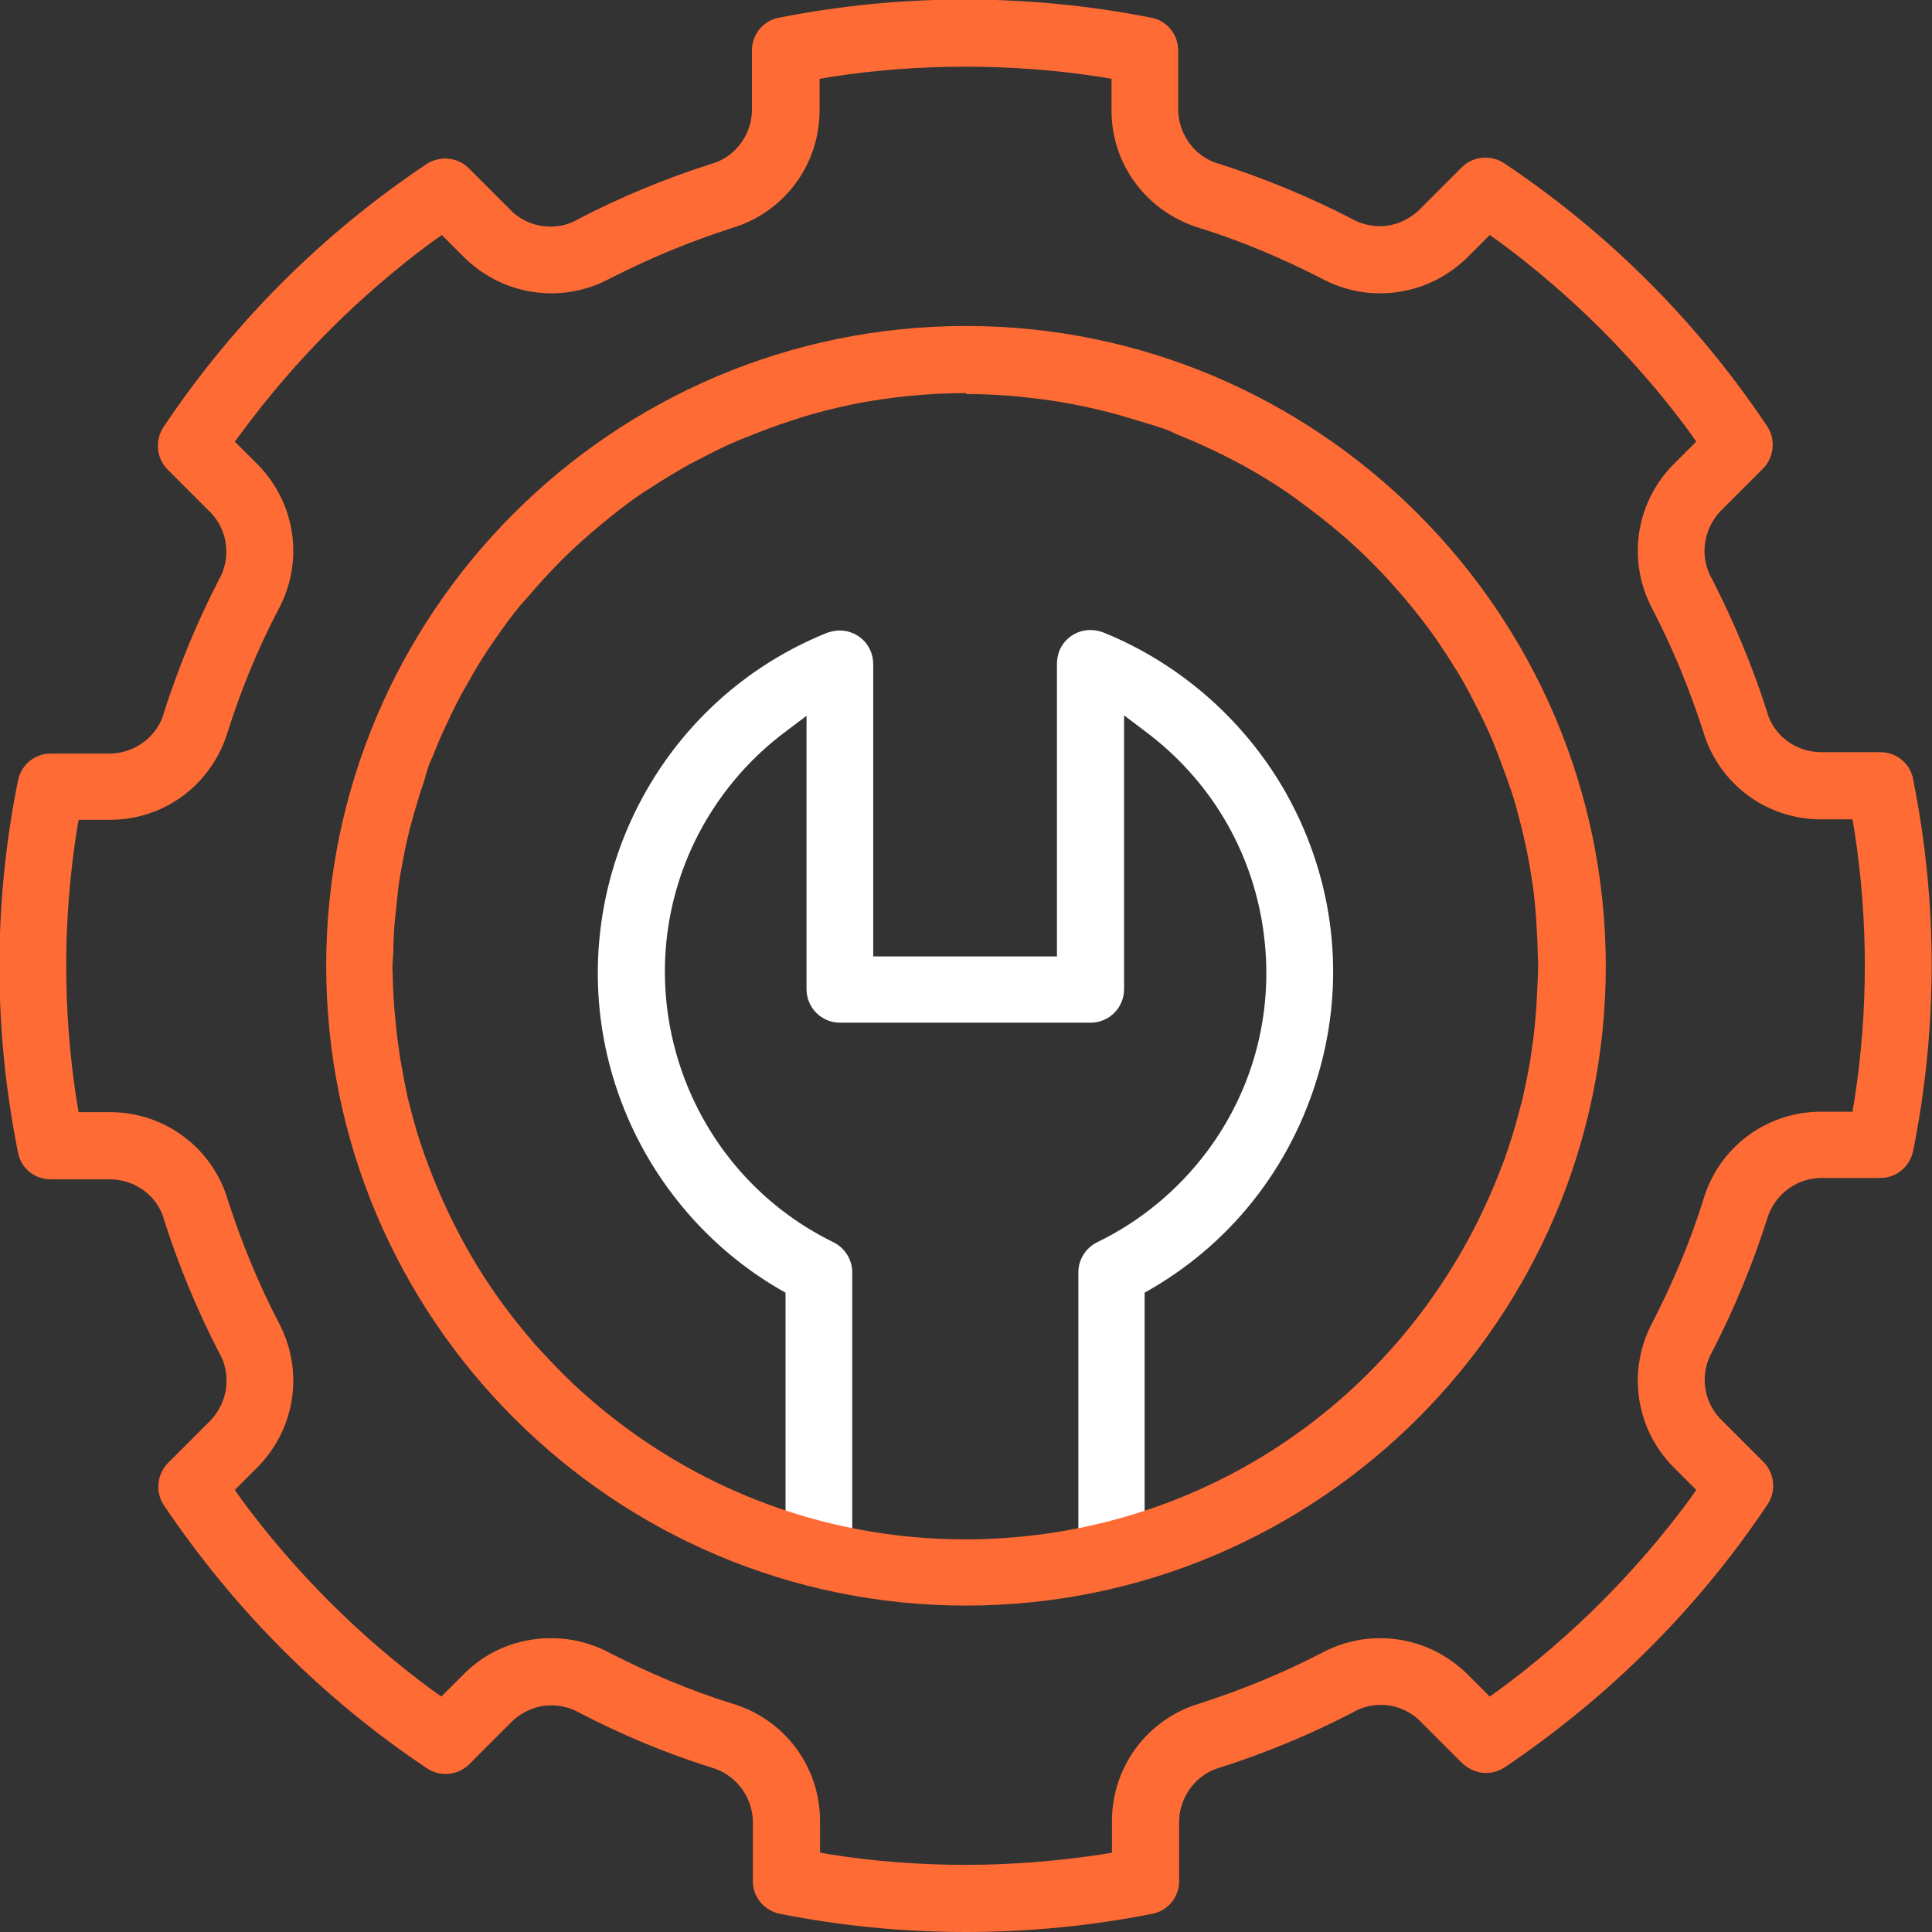
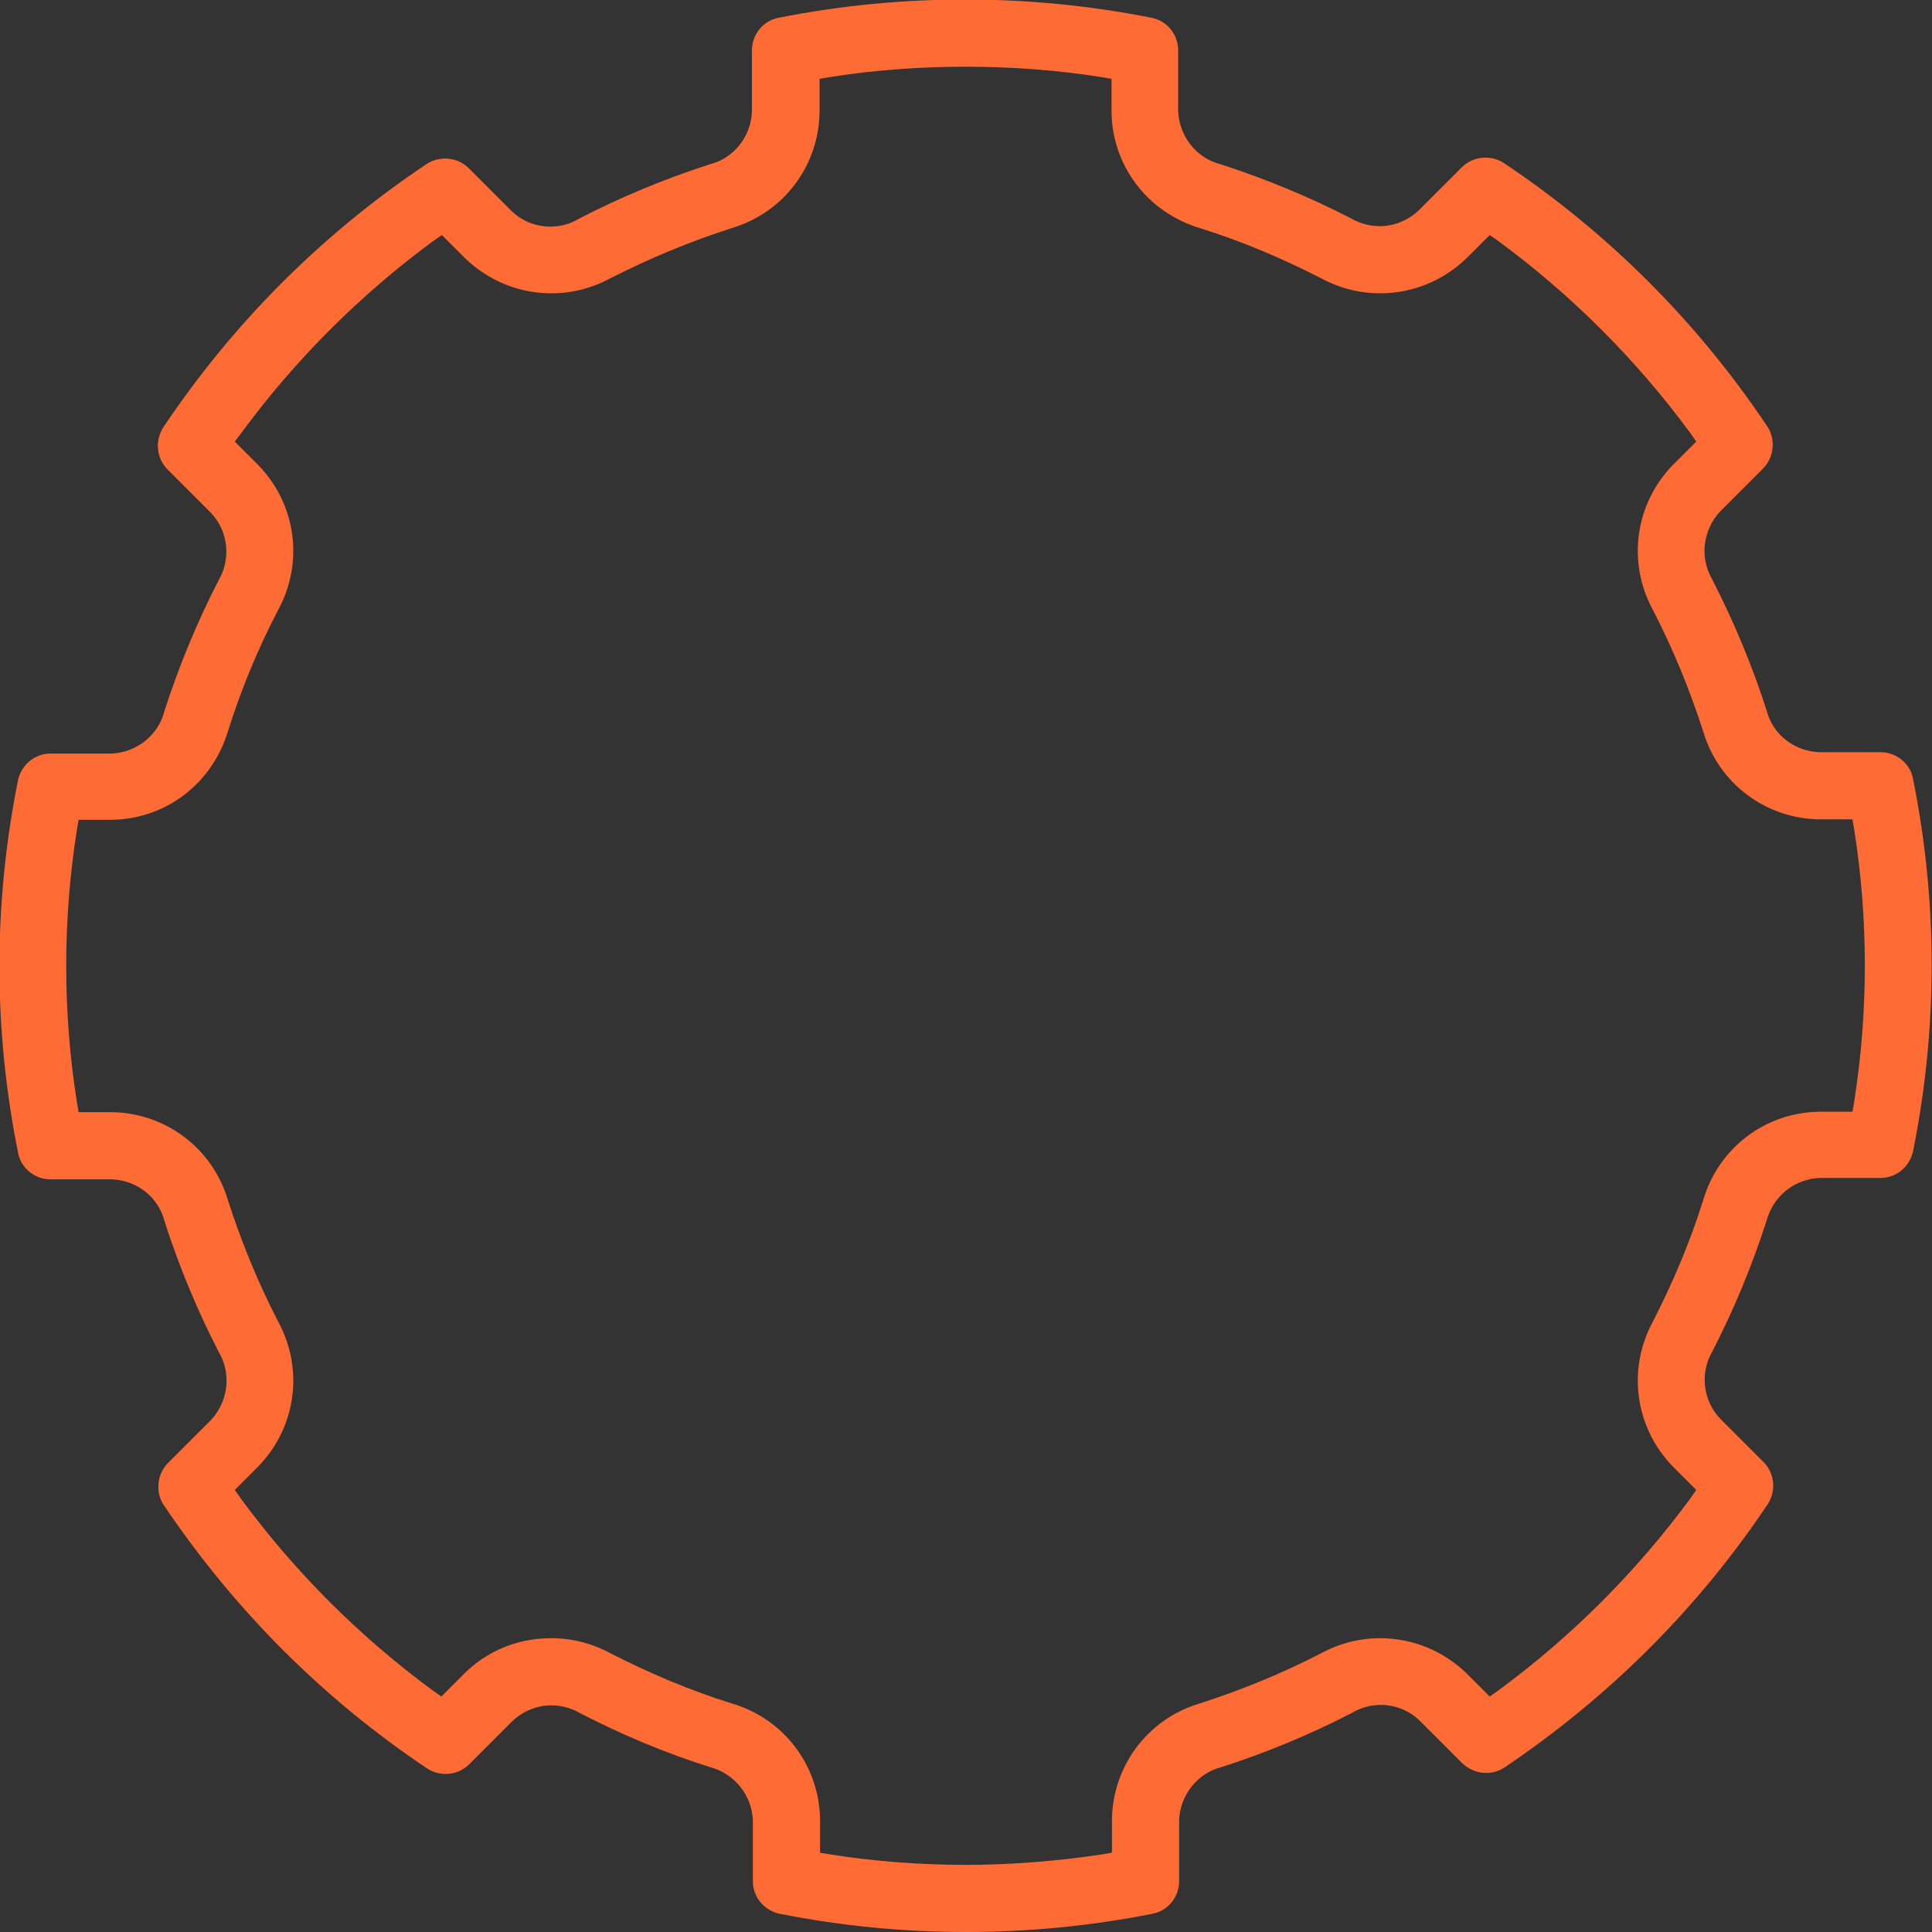
<svg xmlns="http://www.w3.org/2000/svg" width="44" height="44" viewBox="0 0 44 44" fill="none">
  <rect x="0" y="0" width="44" height="44" fill="#333333" stroke="none" />
  <g clip-path="url(#clip0_1370_265)">
    <path d="M22 44C20.577 44 19.154 43.862 17.762 43.586C17.401 43.511 17.146 43.203 17.146 42.842V41.462C17.125 40.888 16.732 40.4 16.191 40.251C15.171 39.932 14.162 39.508 13.196 39.008C13.015 38.902 12.782 38.838 12.559 38.838C12.229 38.838 11.921 38.966 11.677 39.189L10.689 40.177C10.541 40.325 10.35 40.4 10.148 40.4C9.999 40.4 9.85 40.357 9.723 40.272C7.344 38.679 5.337 36.661 3.733 34.282C3.531 33.985 3.574 33.571 3.829 33.316L4.806 32.339C5.199 31.914 5.273 31.287 4.986 30.799C4.498 29.854 4.073 28.834 3.744 27.804C3.606 27.262 3.117 26.88 2.544 26.859H1.152C0.791 26.859 0.473 26.604 0.409 26.243C-0.154 23.428 -0.154 20.582 0.409 17.778C0.483 17.417 0.791 17.162 1.152 17.162H2.533C3.106 17.141 3.606 16.748 3.744 16.196C4.073 15.176 4.487 14.167 4.986 13.201C5.262 12.723 5.199 12.096 4.806 11.682L3.818 10.694C3.563 10.44 3.521 10.036 3.722 9.728C5.315 7.349 7.333 5.331 9.712 3.738C9.84 3.653 9.988 3.611 10.137 3.611C10.339 3.611 10.53 3.685 10.679 3.834L11.656 4.811C11.9 5.045 12.219 5.161 12.537 5.161C12.771 5.161 12.994 5.098 13.185 4.981C14.13 4.492 15.15 4.067 16.18 3.738C16.711 3.6 17.104 3.112 17.125 2.538V1.147C17.125 0.786 17.38 0.467 17.741 0.403C19.133 0.127 20.556 -0.011 21.979 -0.011C23.402 -0.011 24.825 0.127 26.216 0.403C26.577 0.467 26.832 0.786 26.832 1.147V2.528C26.854 3.101 27.246 3.6 27.788 3.738C28.808 4.067 29.817 4.482 30.783 4.981C30.964 5.087 31.197 5.151 31.42 5.151C31.75 5.151 32.057 5.023 32.302 4.8L33.289 3.813C33.438 3.664 33.629 3.59 33.831 3.59C33.98 3.59 34.128 3.632 34.256 3.717C36.635 5.31 38.653 7.328 40.246 9.707C40.447 10.004 40.405 10.418 40.15 10.673L39.173 11.65C38.78 12.075 38.706 12.702 38.992 13.19C39.481 14.146 39.906 15.155 40.235 16.185C40.373 16.727 40.862 17.109 41.435 17.131H42.827C43.188 17.131 43.506 17.385 43.57 17.746C44.133 20.561 44.133 23.407 43.57 26.211C43.495 26.572 43.188 26.827 42.827 26.827H41.446C40.872 26.848 40.384 27.241 40.235 27.793C39.906 28.813 39.492 29.822 38.992 30.788C38.716 31.266 38.78 31.893 39.173 32.307L40.161 33.295C40.416 33.55 40.458 33.953 40.256 34.261C38.663 36.64 36.645 38.647 34.267 40.251C34.139 40.336 33.99 40.378 33.842 40.378C33.64 40.378 33.449 40.293 33.3 40.155L32.323 39.178C32.079 38.945 31.76 38.828 31.442 38.828C31.218 38.828 30.985 38.892 30.794 39.008C29.848 39.497 28.829 39.922 27.799 40.251C27.268 40.389 26.875 40.888 26.854 41.451V42.842C26.854 43.203 26.599 43.522 26.238 43.586C24.846 43.862 23.423 44 22 44ZM12.559 37.309C13.026 37.309 13.482 37.426 13.897 37.649C14.789 38.106 15.713 38.498 16.669 38.796C17.858 39.146 18.665 40.219 18.676 41.451V42.194L18.931 42.237C19.94 42.396 20.98 42.471 22 42.471C23.02 42.471 24.06 42.386 25.069 42.237L25.324 42.194V41.451C25.335 40.219 26.142 39.146 27.321 38.796C28.277 38.488 29.211 38.106 30.093 37.649C30.507 37.426 30.964 37.309 31.431 37.309C32.174 37.309 32.865 37.596 33.396 38.106L33.927 38.637L34.139 38.488C35.796 37.267 37.261 35.801 38.483 34.144L38.631 33.932L38.1 33.401C37.24 32.519 37.049 31.192 37.644 30.098C38.1 29.206 38.493 28.282 38.791 27.326C39.141 26.137 40.214 25.329 41.446 25.319H42.189L42.232 25.064C42.55 23.025 42.55 20.954 42.232 18.915L42.189 18.66H41.446C40.214 18.649 39.141 17.842 38.791 16.663C38.483 15.707 38.1 14.773 37.644 13.891C37.049 12.797 37.24 11.47 38.1 10.588L38.631 10.057L38.483 9.845C37.261 8.188 35.796 6.723 34.139 5.501L33.927 5.353L33.396 5.884C32.865 6.393 32.174 6.68 31.431 6.68C30.964 6.68 30.507 6.563 30.093 6.34C29.201 5.884 28.277 5.491 27.321 5.193C26.131 4.832 25.324 3.77 25.314 2.538V1.795L25.059 1.752C24.05 1.593 23.009 1.519 21.989 1.519C20.97 1.519 19.929 1.593 18.92 1.752L18.665 1.795V2.538C18.655 3.77 17.848 4.843 16.669 5.193C15.713 5.501 14.789 5.884 13.897 6.34C13.482 6.563 13.026 6.68 12.559 6.68C11.815 6.68 11.125 6.393 10.594 5.884L10.063 5.353L9.85 5.501C8.194 6.723 6.728 8.188 5.507 9.845L5.347 10.057L5.878 10.588C6.739 11.47 6.93 12.797 6.335 13.891C5.868 14.783 5.485 15.718 5.188 16.663C4.827 17.853 3.765 18.66 2.533 18.67H1.79L1.747 18.925C1.428 20.964 1.428 23.035 1.747 25.075L1.79 25.329H2.533C3.765 25.34 4.838 26.147 5.188 27.326C5.496 28.282 5.878 29.216 6.335 30.098C6.93 31.192 6.739 32.519 5.878 33.401L5.347 33.932L5.496 34.144C6.717 35.801 8.183 37.267 9.84 38.488L10.052 38.637L10.583 38.106C11.114 37.585 11.805 37.309 12.548 37.309H12.559Z" fill="#FF6B35" />
-     <path d="M24.559 35.238V28.972C24.559 28.686 24.729 28.42 24.984 28.293C25.972 27.815 26.832 27.103 27.491 26.222C28.585 24.756 29.031 22.951 28.765 21.145C28.5 19.34 27.544 17.747 26.078 16.653L25.6 16.292V22.526C25.6 22.951 25.26 23.291 24.836 23.291H19.133C18.708 23.291 18.368 22.951 18.368 22.526V16.302L17.89 16.663C17.019 17.311 16.308 18.172 15.83 19.148C14.183 22.536 15.596 26.636 18.984 28.293C19.239 28.42 19.409 28.686 19.409 28.972V35.238H17.89V29.44L17.741 29.355C16.159 28.431 14.916 26.986 14.226 25.287C12.495 21.018 14.566 16.132 18.835 14.412C18.931 14.38 19.026 14.359 19.122 14.359C19.547 14.359 19.887 14.699 19.887 15.123V21.782H24.071V15.113C24.071 15.017 24.092 14.922 24.124 14.826C24.241 14.539 24.517 14.348 24.836 14.348C24.931 14.348 25.027 14.369 25.122 14.401C26.832 15.092 28.277 16.345 29.211 17.927C30.337 19.849 30.656 22.101 30.082 24.257C29.509 26.413 28.149 28.229 26.216 29.355L26.068 29.44V35.238H24.549H24.559Z" fill="white" />
-     <path d="M22 36.566C13.971 36.566 7.429 30.034 7.429 21.995C7.429 13.955 13.96 7.424 22 7.424C30.018 7.424 36.56 13.966 36.571 21.995C36.571 30.024 30.04 36.566 22 36.566ZM22 8.953C21.14 8.953 20.269 9.038 19.419 9.208C18.963 9.303 18.591 9.399 18.219 9.516L18.06 9.569C17.72 9.675 17.38 9.803 17.04 9.941L16.849 10.015C16.52 10.153 16.201 10.312 15.883 10.482L15.713 10.567C15.394 10.748 15.075 10.939 14.768 11.141L14.651 11.215C14.332 11.427 14.035 11.661 13.737 11.905C13.366 12.213 13.079 12.468 12.803 12.744C12.474 13.074 12.229 13.35 11.985 13.636L11.868 13.764C11.656 14.019 11.465 14.284 11.274 14.56L11.093 14.826C10.934 15.06 10.796 15.304 10.658 15.548C10.572 15.697 10.488 15.845 10.413 15.994C10.307 16.196 10.211 16.408 10.116 16.61C10.02 16.812 9.935 17.024 9.85 17.237C9.85 17.237 9.755 17.439 9.744 17.502C9.723 17.555 9.659 17.789 9.659 17.789C9.574 18.023 9.511 18.256 9.436 18.501C9.383 18.692 9.33 18.872 9.287 19.064C9.234 19.287 9.192 19.509 9.149 19.743C9.107 19.956 9.075 20.168 9.054 20.38C9.033 20.582 9.011 20.795 8.99 20.996C8.969 21.23 8.958 21.464 8.958 21.697C8.958 21.697 8.937 21.952 8.937 22.016C8.937 22.08 8.948 22.313 8.948 22.313C8.948 22.526 8.969 22.738 8.979 22.951C9.001 23.195 9.022 23.439 9.054 23.683C9.075 23.832 9.096 23.981 9.118 24.129C9.171 24.427 9.224 24.724 9.287 25.011L9.33 25.17C9.436 25.606 9.542 25.945 9.659 26.275C10.105 27.528 10.679 28.632 11.401 29.631C11.645 29.971 11.911 30.3 12.176 30.608C12.474 30.937 12.76 31.234 13.058 31.521C15.511 33.815 18.676 35.058 21.979 35.058C26.96 35.058 31.431 32.275 33.661 27.804C33.863 27.39 34.054 26.965 34.213 26.529L34.256 26.423C34.383 26.062 34.5 25.701 34.596 25.319L34.659 25.085C34.734 24.777 34.797 24.459 34.851 24.14C34.872 23.991 34.893 23.853 34.914 23.704C34.946 23.45 34.967 23.205 34.989 22.951C34.999 22.738 35.01 22.536 35.02 22.324C35.02 22.324 35.031 22.069 35.031 22.005C35.031 21.942 35.02 21.697 35.02 21.697C35.02 21.464 34.999 21.23 34.989 20.996C34.978 20.795 34.957 20.593 34.936 20.391C34.914 20.168 34.872 19.956 34.84 19.733C34.797 19.52 34.766 19.308 34.712 19.106C34.67 18.904 34.617 18.702 34.564 18.511C34.511 18.299 34.447 18.086 34.373 17.885C34.309 17.693 34.235 17.502 34.16 17.3C34.086 17.109 34.012 16.907 33.927 16.716C33.831 16.504 33.736 16.302 33.629 16.1C33.534 15.909 33.459 15.771 33.385 15.633C33.258 15.399 33.109 15.166 32.96 14.932L32.748 14.614C32.567 14.348 32.365 14.082 32.164 13.838L32.015 13.658C31.781 13.382 31.537 13.105 31.282 12.851L31.197 12.766C30.921 12.489 30.634 12.235 30.337 11.99C29.976 11.693 29.668 11.47 29.36 11.247L29.254 11.173C28.956 10.971 28.648 10.79 28.33 10.61L28.128 10.504C27.831 10.344 27.533 10.206 27.225 10.068L26.768 9.877C26.684 9.834 26.588 9.792 26.492 9.76C26.397 9.728 26.291 9.696 26.195 9.664L25.738 9.526C25.398 9.42 25.048 9.335 24.708 9.261L24.549 9.229C24.145 9.144 23.752 9.091 23.349 9.048C22.881 8.995 22.446 8.974 22 8.974V8.953Z" fill="#FF6B35" />
  </g>
  <defs>
    <clipPath id="clip0_1370_265">
      <rect width="44.011" height="44" fill="white" transform="translate(-0.005)" />
    </clipPath>
  </defs>
</svg>